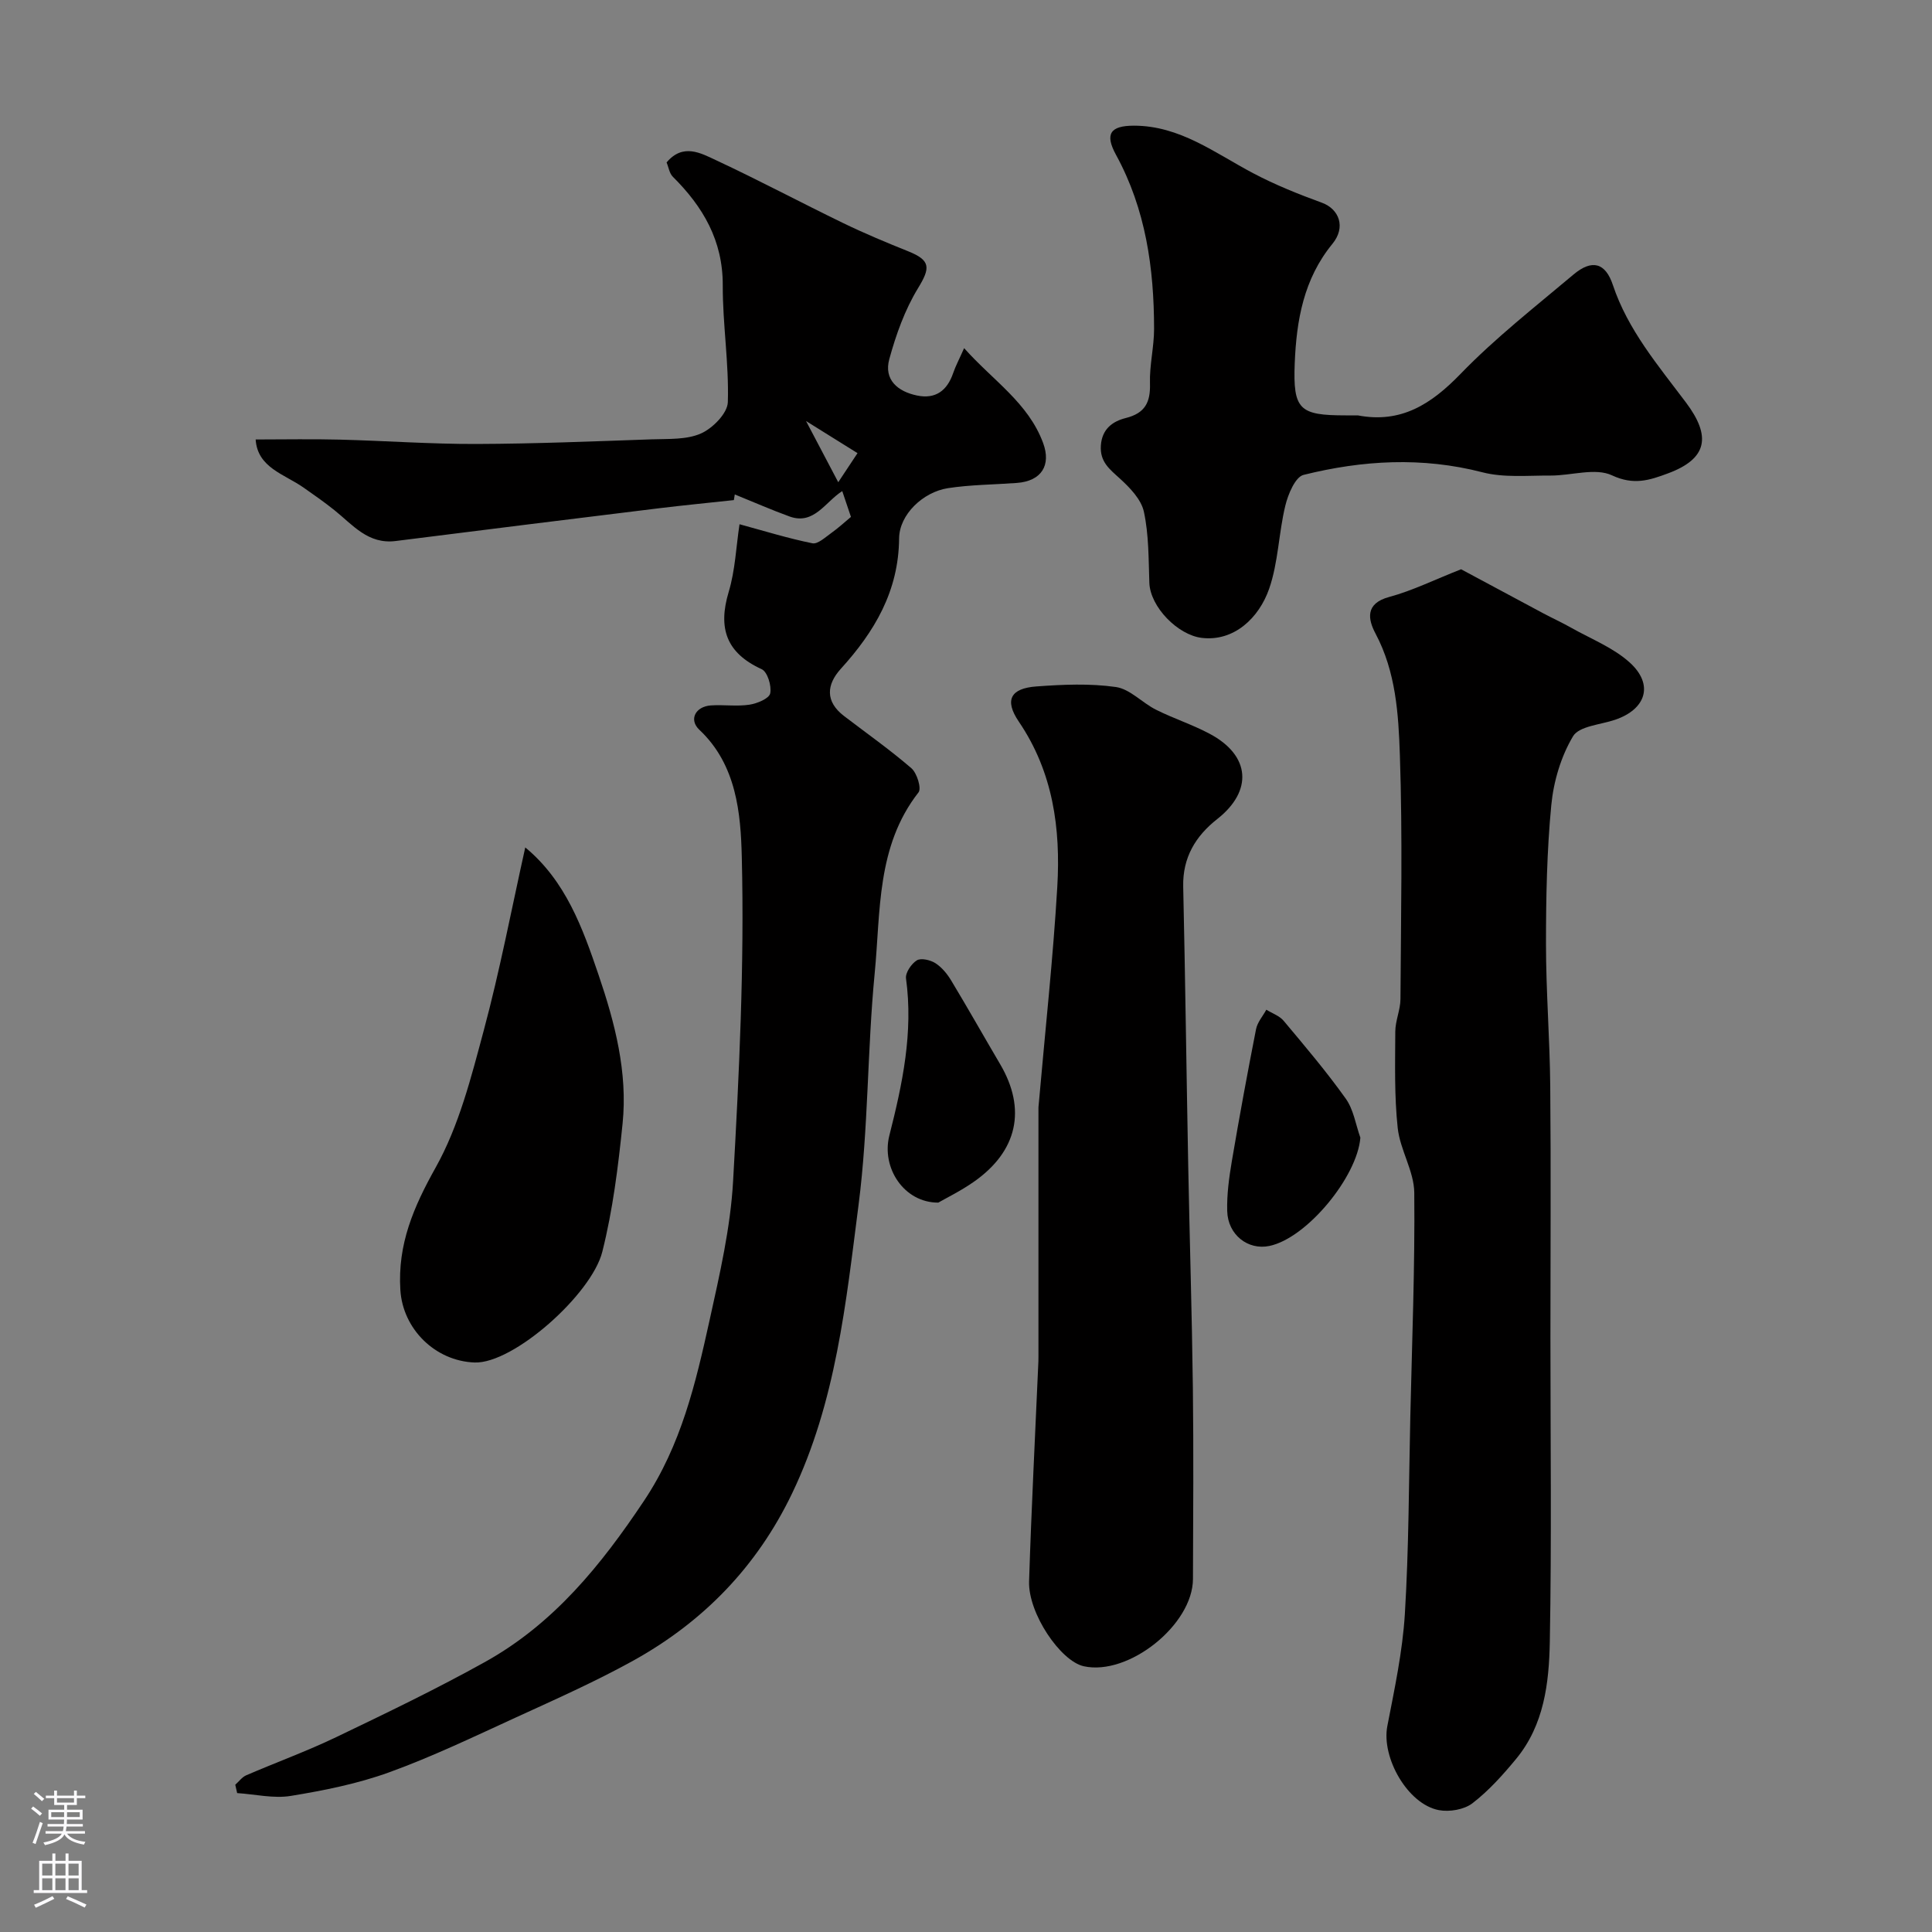
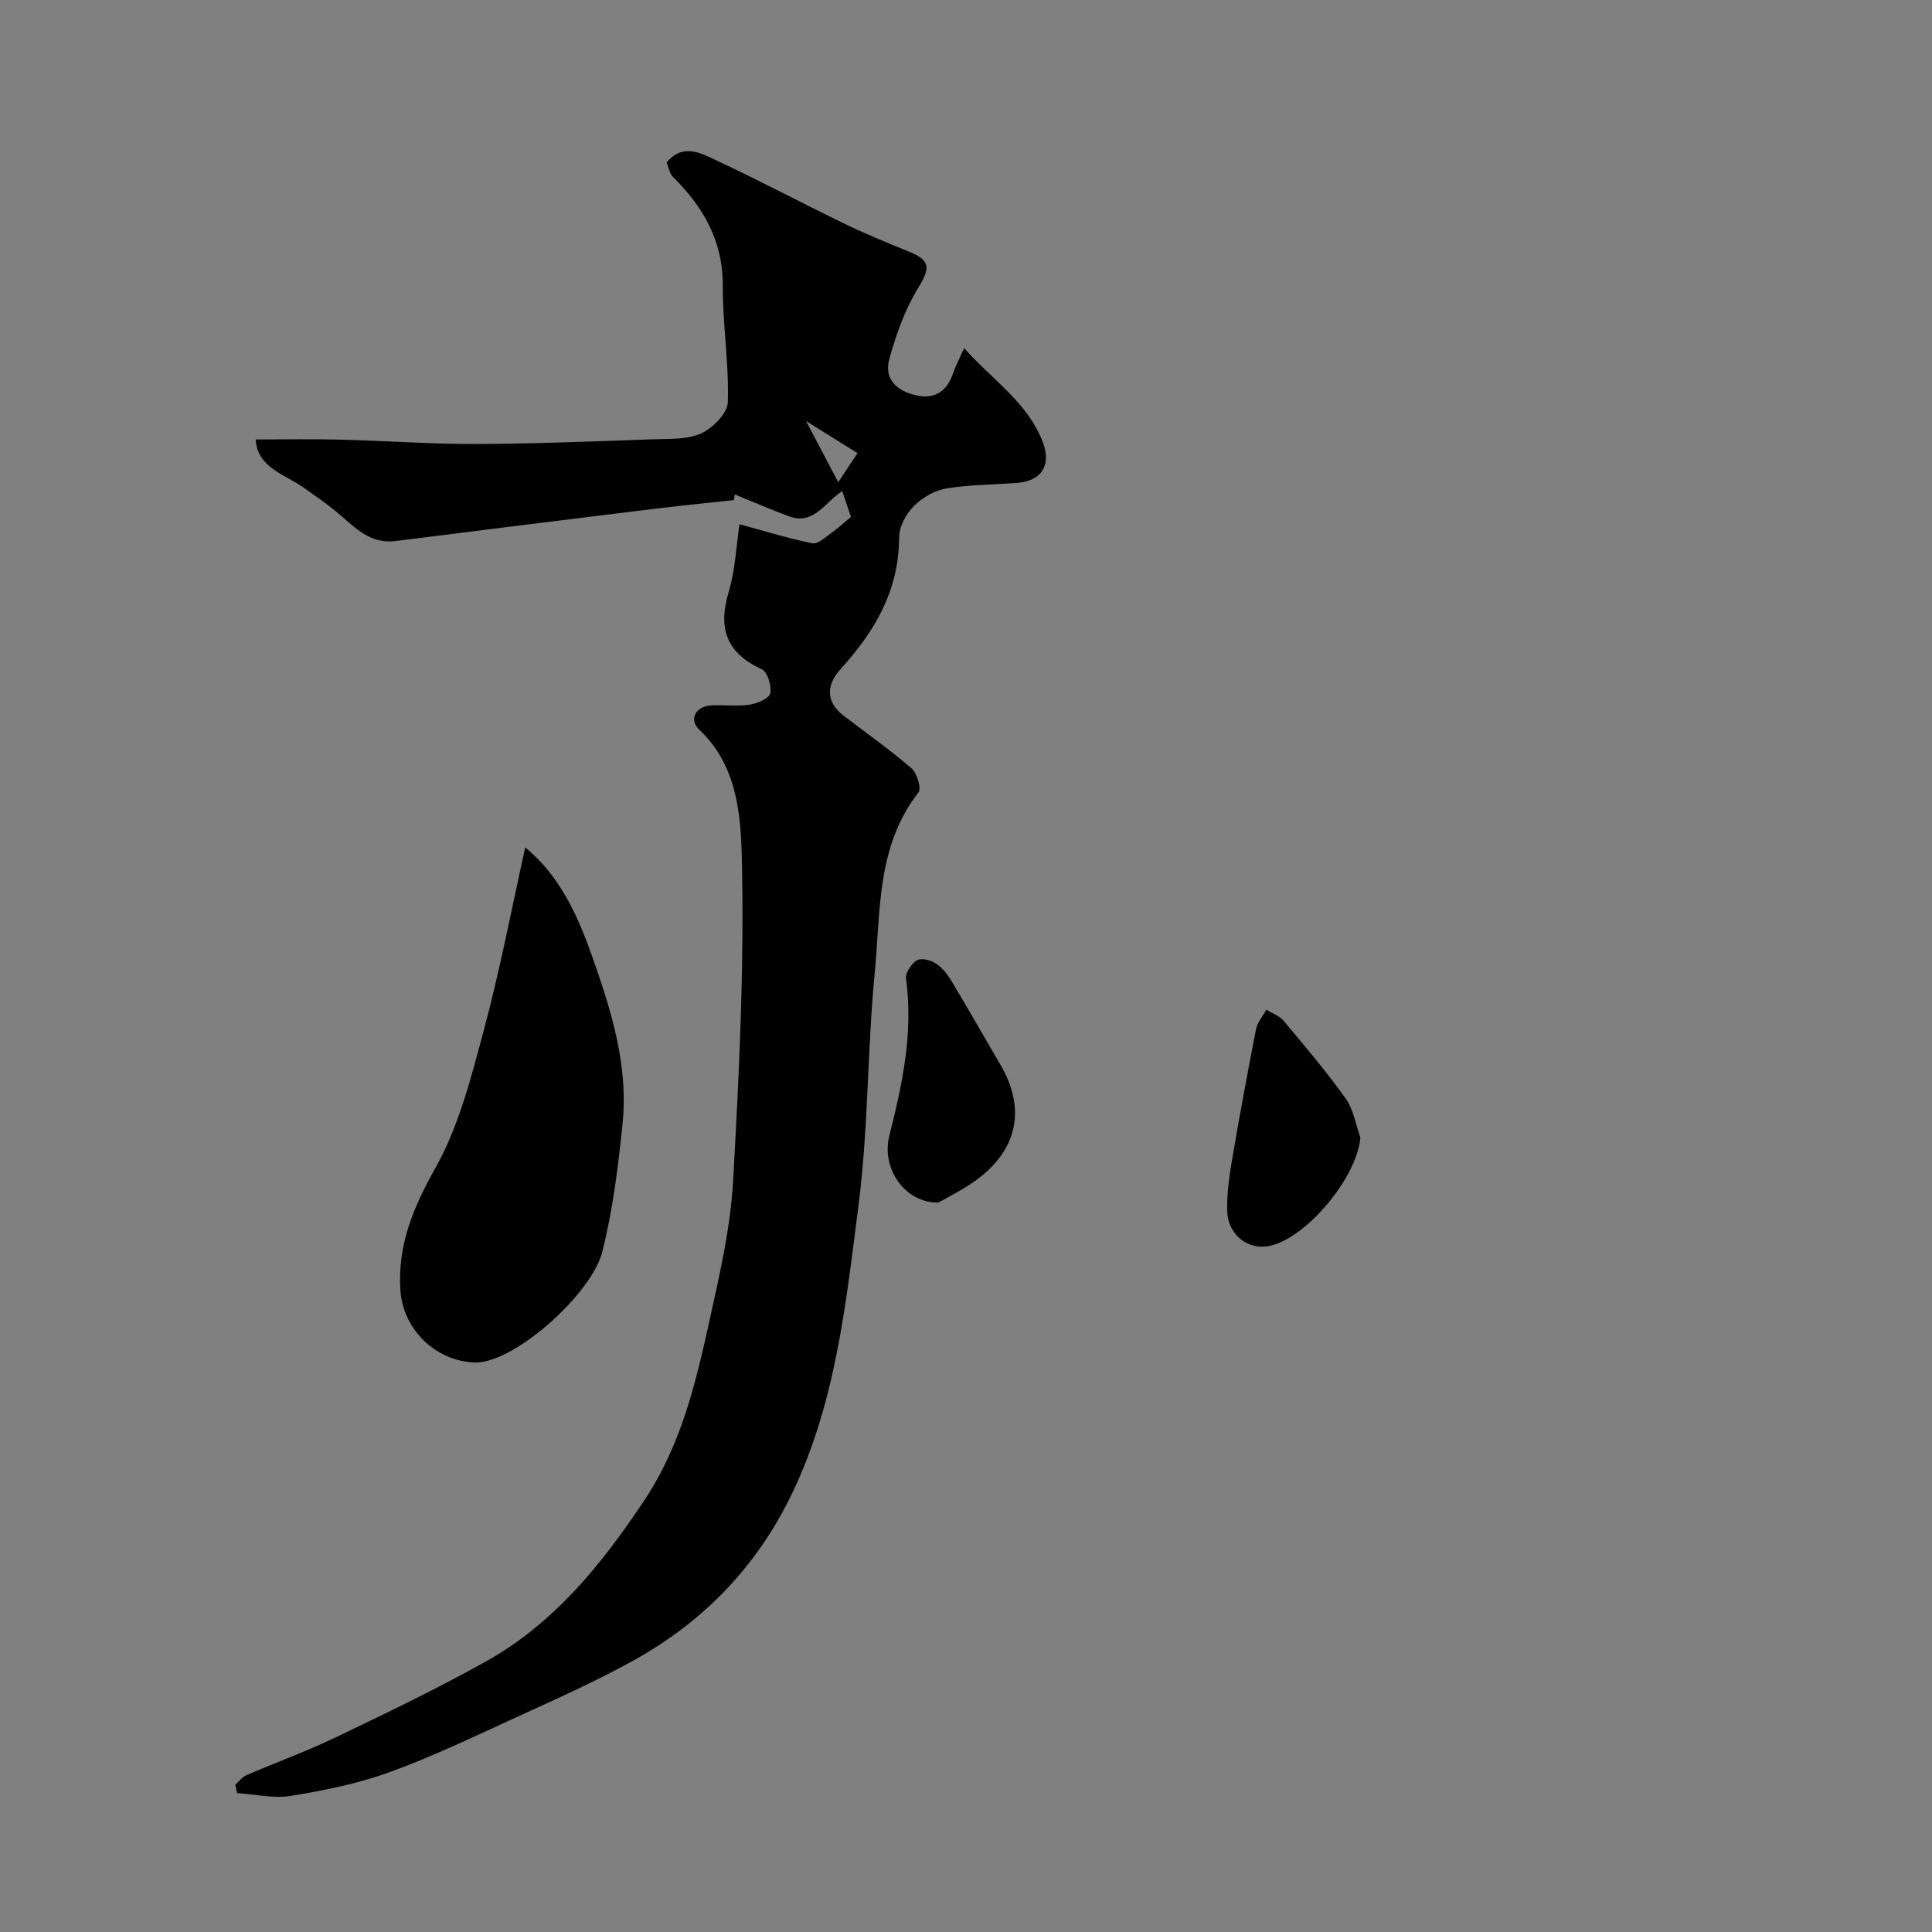
<svg xmlns="http://www.w3.org/2000/svg" enable-background="new 0 0 400 400" viewBox="0 0 400 400">
  <rect x="0" y="0" width="400" height="400" fill="#808080" stroke="none" />
  <g fill="#010000">
    <path d="m48.71 369.51c.75-.66 1.39-1.57 2.26-1.95 6.2-2.68 12.57-4.99 18.65-7.91 10.42-5 20.87-10.02 30.96-15.65 14.08-7.87 23.86-19.94 32.76-33.28 7.71-11.56 10.69-24.34 13.56-37.33 2.1-9.53 4.34-19.18 4.88-28.86 1.26-22.34 2.35-44.75 1.8-67.09-.22-8.96-1.05-19.08-8.78-26.34-2.25-2.11-.8-4.83 2.37-5.05 2.65-.18 5.37.24 7.98-.15 1.6-.24 4.09-1.27 4.31-2.34.33-1.54-.57-4.47-1.76-5.01-7.34-3.36-9.09-8.48-6.83-16.01 1.35-4.48 1.53-9.32 2.24-14 5.12 1.39 10.05 2.92 15.08 3.94 1.12.23 2.68-1.25 3.91-2.12 1.49-1.06 2.84-2.31 4.08-3.34-.69-2.05-1.15-3.41-1.8-5.34-3.49 2.19-5.84 7.08-10.89 5.26-3.73-1.35-7.38-2.96-11.36-4.57-.03.18-.21 1.29-.19 1.17-5.55.6-10.5 1.08-15.43 1.68-18.2 2.24-36.39 4.48-54.58 6.79-5.74.73-8.91-3.36-12.7-6.39-2.07-1.65-4.24-3.18-6.41-4.69-3.97-2.78-9.51-4.1-9.89-9.94 6 0 11.71-.12 17.42.03 9.44.24 18.87.93 28.3.9 12.1-.04 24.2-.54 36.3-.96 3.44-.12 7.2.11 10.19-1.22 2.42-1.07 5.48-4.18 5.55-6.47.25-8.05-1.08-16.13-1.05-24.2.03-9.26-4.07-16.25-10.33-22.47-.73-.72-.89-2.01-1.3-2.97 3.4-4.04 7.09-1.93 10.26-.45 8.87 4.14 17.52 8.75 26.33 13.02 4.39 2.13 8.91 4.01 13.44 5.83 4.68 1.88 4.6 3.43 2.02 7.65-2.72 4.46-4.55 9.6-5.94 14.67-1.17 4.27 1.75 6.72 5.76 7.54 3.82.79 6.22-1.02 7.46-4.64.5-1.47 1.25-2.86 2.27-5.17 6.01 6.75 13.26 11.3 16.35 19.62 1.71 4.61-.31 7.92-5.47 8.29-4.75.35-9.55.36-14.24 1.08-5.14.8-10.06 5.45-10.1 10.41-.1 10.91-5.07 19.28-12.06 26.98-2.98 3.29-3.27 6.77.64 9.77 4.68 3.58 9.51 6.98 13.96 10.82 1.16 1 2.13 4.16 1.48 5-8.74 11.18-7.83 24.68-9.08 37.51-1.54 15.91-1.29 32.03-3.33 47.86-2.61 20.3-4.68 40.85-13.77 59.78-7.31 15.22-18.44 26.64-33.03 34.7-7.79 4.3-15.96 7.93-24.06 11.64-8.69 3.98-17.34 8.14-26.3 11.39-6.53 2.37-13.48 3.76-20.37 4.89-3.58.59-7.41-.34-11.13-.58-.11-.56-.25-1.15-.39-1.73zm128.83-275.69c-3.17-1.98-6.47-4.03-10.66-6.65 2.62 4.97 4.61 8.76 6.67 12.67 1.3-1.95 2.48-3.73 3.99-6.02z" />
-     <path d="m302.5 117.86c5.66 3.03 11.3 6.07 16.96 9.09 1.97 1.05 4.01 1.98 5.95 3.08 4.07 2.29 8.62 4.07 12.01 7.14 5.02 4.54 3.41 9.66-3.03 11.85-3.02 1.03-7.46 1.3-8.72 3.43-2.49 4.18-4.02 9.34-4.49 14.23-.92 9.54-1.1 19.18-1.1 28.78 0 9.79.79 19.57.88 29.36.16 17.37.04 34.73.04 52.1 0 21.03.26 42.06-.13 63.07-.16 8.48-1.19 17.15-6.95 24.14-2.74 3.32-5.68 6.61-9.06 9.21-1.71 1.32-4.75 1.84-6.95 1.43-6.49-1.23-11.93-10.9-10.68-17.39 1.49-7.69 3.15-15.42 3.63-23.2.83-13.59.82-27.24 1.13-40.86.35-15.46.97-30.93.82-46.38-.04-4.47-2.94-8.86-3.43-13.41-.71-6.6-.53-13.31-.5-19.97.01-2.24 1.06-4.48 1.07-6.72.1-16.83.45-33.68-.12-50.49-.29-8.52-.82-17.23-5.05-25.19-1.51-2.85-2.24-6.2 2.82-7.56 4.81-1.3 9.36-3.56 14.9-5.74z" />
-     <path d="m215 229.27c1.41-16.1 3.03-30.85 3.9-45.64.71-12.06-.85-23.75-7.97-34.23-3.04-4.48-1.68-6.89 3.64-7.28 5.47-.4 11.07-.65 16.46.12 2.93.42 5.45 3.27 8.31 4.7 3.63 1.82 7.55 3.08 11.12 4.99 8.45 4.49 8.96 11.83 1.55 17.65-4.47 3.51-7.17 7.96-7.04 13.96.43 19.29.67 38.59 1.04 57.88.29 15.28.77 30.56.96 45.85.16 13.21.07 26.43.02 39.64-.03 9.5-13.35 20.11-22.6 18.07-4.83-1.06-11.53-10.96-11.33-17.56.48-15.2 1.27-30.4 1.93-45.6.01-.33.01-.67.01-1 0-17.61 0-35.2 0-51.55z" />
-     <path d="m281.12 86c8.96 1.71 15.2-2.32 21.28-8.6 7.19-7.43 15.42-13.86 23.36-20.55 3.87-3.26 6.64-2.44 8.17 2.16 3.11 9.32 9.41 16.7 15.13 24.32 5.24 6.98 4.5 11.63-3.73 14.68-3.79 1.41-7.07 2.51-11.57.41-3.47-1.63-8.44.06-12.74.04-4.72-.03-9.64.48-14.11-.68-12.48-3.22-24.8-2.5-37.02.54-1.72.43-3.21 4.01-3.78 6.38-1.38 5.68-1.45 11.75-3.35 17.21-2.12 6.07-7.3 10.94-13.92 10.16-4.98-.58-10.7-6.41-10.88-11.41-.17-4.92-.1-9.95-1.13-14.71-.55-2.55-2.89-4.97-4.96-6.86-2.14-1.95-4.17-3.46-3.95-6.84.24-3.47 2.46-5.02 5.15-5.7 4-1 5.14-3.25 5.02-7.16-.12-3.75.85-7.53.85-11.3-.01-12.56-1.72-24.76-7.88-36.03-2.37-4.33-1.19-6.03 3.68-6.04 9.53-.01 16.79 5.66 24.69 9.83 4.56 2.41 9.4 4.35 14.25 6.12 3.57 1.31 5.03 5.04 2.18 8.52-5.96 7.27-7.44 15.84-7.8 24.71-.38 9.64.98 10.8 10.56 10.8z" />
    <path d="m108.75 175.45c8.38 6.93 11.88 16.69 15.17 26.37 3.38 9.92 6.06 20.18 4.98 30.8-.91 8.91-2.02 17.89-4.2 26.55-2.21 8.79-18.39 23.21-26.45 22.92-8.17-.3-14.86-6.95-15.36-15.01-.59-9.48 2.73-17.17 7.31-25.36 4.83-8.63 7.36-18.7 9.96-28.39 3.33-12.39 5.73-25.03 8.59-37.88z" />
    <path d="m281.65 235.54c-.64 8.09-11.07 20.8-18.83 22.42-4.43.93-8.61-2.3-8.74-7.23-.09-3.41.38-6.88.95-10.27 1.55-9.15 3.23-18.27 5.02-27.38.28-1.43 1.4-2.69 2.13-4.03 1.21.75 2.72 1.26 3.58 2.29 4.42 5.27 8.88 10.53 12.87 16.13 1.62 2.27 2.05 5.36 3.02 8.07z" />
    <path d="m194.26 248.99c-7.11.02-11.82-7.23-10.13-13.89 2.72-10.7 4.98-21.36 3.45-32.52-.16-1.18 1.11-3.05 2.24-3.75.87-.53 2.8-.08 3.84.58 1.33.86 2.46 2.23 3.29 3.62 3.45 5.72 6.73 11.54 10.12 17.3 5.49 9.32 3.61 18.03-5.48 24.37-2.72 1.9-5.74 3.37-7.33 4.29z" />
  </g>
-   <path d="m6.44 374.46.42-.45c.65.47 1.27.95 1.85 1.44l-.45.49c-.65-.56-1.25-1.06-1.82-1.48m.93 7.33-.63-.26c.55-1.36 1.05-2.8 1.52-4.33.19.1.38.19.59.27-.46 1.29-.95 2.73-1.48 4.32m-.38-10.38.44-.42c.43.34 1.01.82 1.74 1.44l-.49.49c-.53-.51-1.09-1.01-1.69-1.51m2.5.35h1.72v-1.04h.59v1.04h3.52v-1.04h.59v1.04h1.75v.53h-1.75v1.42h-2.03v.97h3.22v2.03h-3.24c0 .35-.01.66-.03.93h3.32v.53h-3.37c-.03.27-.08.58-.15.94h3.96v.53h-3.71c.67.92 1.93 1.48 3.79 1.68-.13.24-.23.44-.29.59-2.13-.38-3.48-1.08-4.04-2.12-.43.97-1.77 1.72-4.03 2.23-.09-.19-.2-.37-.33-.55 2.1-.42 3.37-1.03 3.81-1.83h-3.36v-.53h3.58c.08-.29.13-.61.16-.94h-3.33v-.53h3.39c.02-.27.04-.58.04-.93h-3.23v-2.03h3.25v-.97h-2.07v-1.42h-1.73zm1.12 3.44v1h2.65c.01-.3.02-.44.01-.4v-.25-.35zm1.19-2h3.52v-.91h-3.52zm4.71 2h-2.63v.59c0 .15-.01.28-.01.4h2.64z" fill="#fbfafc" />
-   <path d="m13.56 383.74h.63v1.52h2.72v6.07h1.13v.6h-11.06v-.6h1.13v-6.07h2.73v-1.52h.63v1.52h2.1v-1.52zm-2.69 8.83.38.56c-1.24.63-2.53 1.25-3.85 1.85-.1-.21-.21-.42-.34-.63 1.36-.55 2.63-1.15 3.81-1.78m-2.13-4.27h2.1v-2.45h-2.1zm0 3.04h2.1v-2.46h-2.1zm2.72-3.04h2.1v-2.45h-2.1zm0 3.04h2.1v-2.46h-2.1zm6.07 3.6c-1.41-.71-2.7-1.3-3.86-1.78l.35-.56c1.45.62 2.75 1.19 3.88 1.72zm-1.25-9.09h-2.1v2.45h2.1zm-2.09 5.49h2.1v-2.45h-2.1z" fill="#fbfafc" />
</svg>